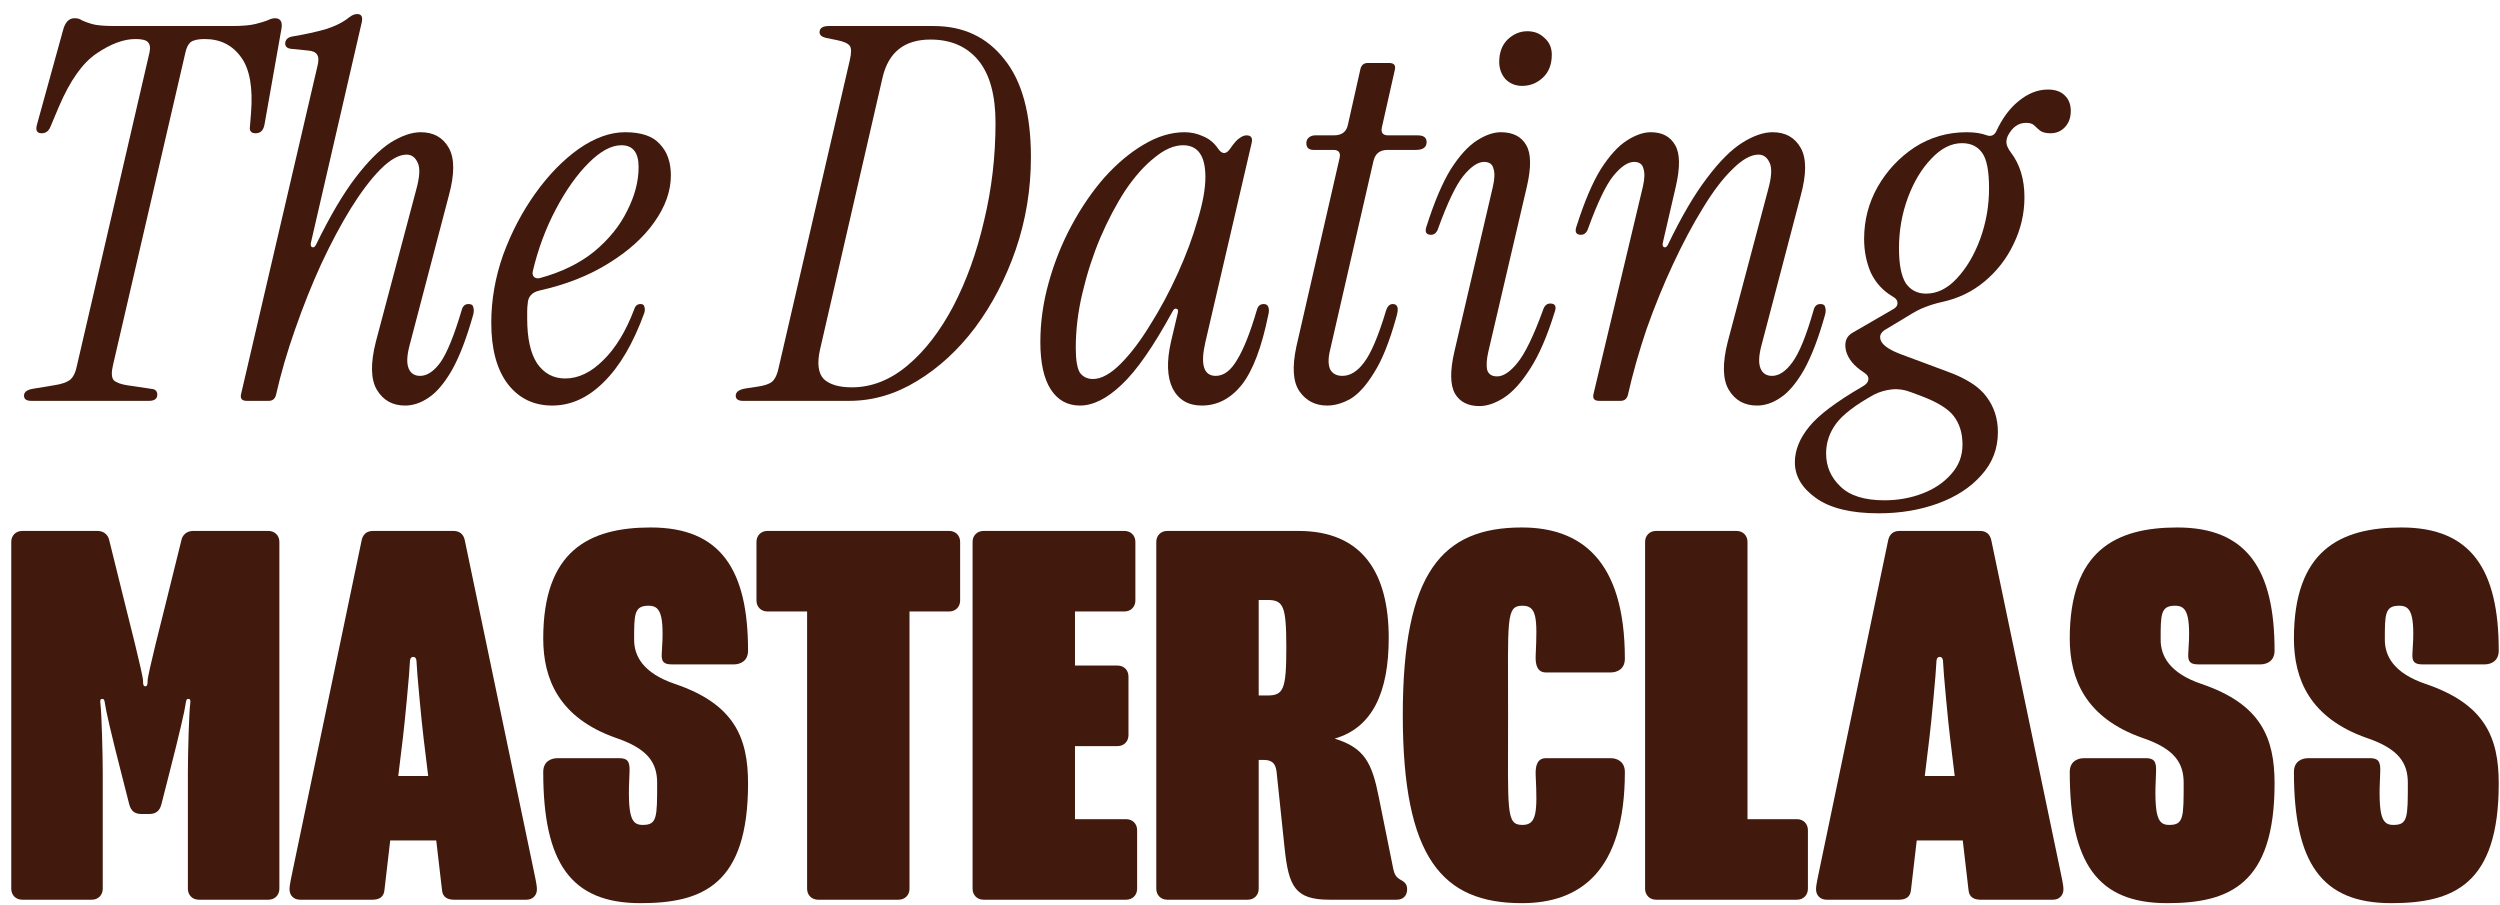
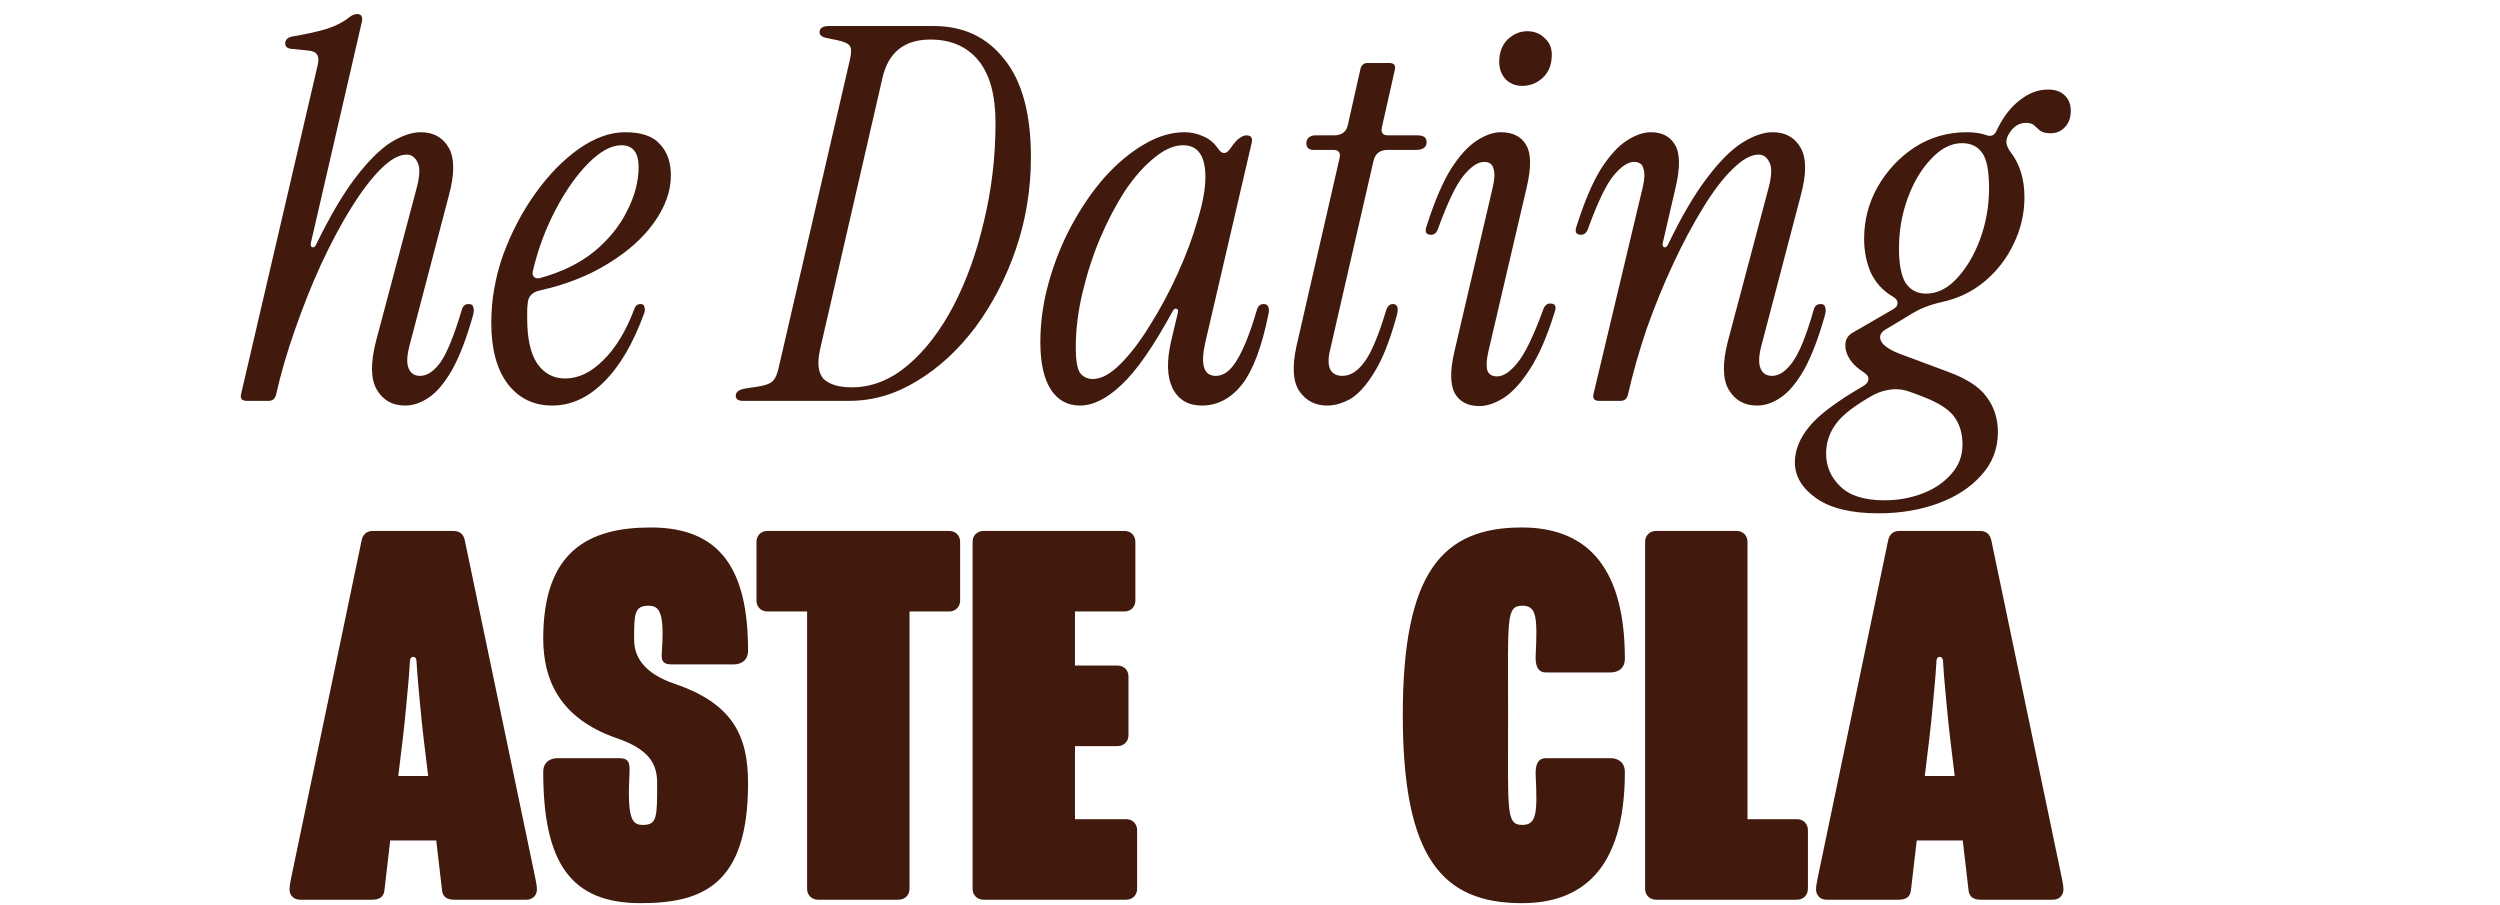
<svg xmlns="http://www.w3.org/2000/svg" width="163" height="59" viewBox="0 0 163 59" fill="none">
-   <path d="M9.212 53.072C8.799 53.072 8.537 52.884 8.424 52.434L7.899 50.371C7.261 47.895 6.886 46.245 6.849 45.907C6.811 45.607 6.774 45.57 6.661 45.57C6.549 45.57 6.511 45.645 6.549 45.907C6.624 46.432 6.699 49.171 6.699 50.371V57.948C6.699 58.361 6.399 58.661 5.986 58.661H1.447C1.034 58.661 0.734 58.361 0.734 57.948V35.329C0.734 34.917 1.034 34.617 1.447 34.617H6.361C6.774 34.617 7.036 34.879 7.111 35.179L8.049 38.968C8.349 40.168 9.324 43.994 9.324 44.369C9.324 44.669 9.362 44.745 9.474 44.745C9.587 44.745 9.625 44.669 9.625 44.369C9.625 43.994 10.6 40.168 10.9 38.968L11.838 35.179C11.913 34.879 12.175 34.617 12.588 34.617H17.502C17.915 34.617 18.215 34.917 18.215 35.329V57.948C18.215 58.361 17.915 58.661 17.502 58.661H12.963C12.55 58.661 12.25 58.361 12.25 57.948V50.371C12.25 49.171 12.325 46.432 12.4 45.907C12.438 45.645 12.4 45.57 12.288 45.57C12.175 45.57 12.138 45.607 12.1 45.907C12.063 46.245 11.688 47.895 11.05 50.371L10.525 52.434C10.412 52.884 10.15 53.072 9.737 53.072H9.212Z" fill="#41190D" />
  <path d="M25.442 54.797L25.067 58.023C25.029 58.511 24.692 58.661 24.279 58.661H19.553C19.177 58.661 18.877 58.398 18.877 57.986C18.877 57.648 19.027 57.086 19.102 56.673L23.566 35.292C23.641 34.842 23.904 34.617 24.317 34.617H29.568C29.981 34.617 30.243 34.842 30.318 35.292L34.782 56.673C34.857 57.086 35.007 57.648 35.007 57.986C35.007 58.398 34.707 58.661 34.332 58.661H29.606C29.193 58.661 28.855 58.511 28.818 58.023L28.443 54.797H25.442ZM27.918 50.596L27.617 48.12C27.505 47.258 27.167 43.657 27.167 43.282C27.167 42.944 27.092 42.831 26.942 42.831C26.792 42.831 26.717 42.944 26.717 43.282C26.717 43.657 26.38 47.258 26.267 48.12L25.967 50.596H27.918Z" fill="#41190D" />
  <path d="M41.758 58.886C37.219 58.886 35.419 56.26 35.419 50.334C35.419 49.658 35.906 49.433 36.356 49.433H40.37C40.895 49.433 41.083 49.621 41.045 50.334C40.895 53.297 41.158 53.785 41.908 53.785C42.846 53.785 42.846 53.297 42.846 51.046C42.846 49.771 42.283 48.833 40.183 48.12C36.431 46.808 35.419 44.257 35.419 41.631C35.419 35.929 38.382 34.391 42.433 34.391C46.972 34.391 48.773 37.13 48.773 42.419C48.773 43.094 48.285 43.319 47.835 43.319H43.821C43.296 43.319 43.108 43.169 43.146 42.606C43.334 39.981 43.033 39.493 42.283 39.493C41.345 39.493 41.345 40.056 41.345 41.706C41.345 42.756 41.908 43.882 44.009 44.594C47.872 45.907 48.773 48.083 48.773 51.084C48.773 57.686 45.809 58.886 41.758 58.886Z" fill="#41190D" />
  <path d="M53.336 58.661C52.923 58.661 52.623 58.361 52.623 57.948V39.868H50.035C49.622 39.868 49.322 39.568 49.322 39.155V35.329C49.322 34.917 49.622 34.617 50.035 34.617H61.888C62.301 34.617 62.601 34.917 62.601 35.329V39.155C62.601 39.568 62.301 39.868 61.888 39.868H59.3V57.948C59.3 58.361 59 58.661 58.587 58.661H53.336Z" fill="#41190D" />
  <path d="M64.124 58.661C63.712 58.661 63.412 58.361 63.412 57.948V35.329C63.412 34.917 63.712 34.617 64.124 34.617H73.315C73.727 34.617 74.027 34.917 74.027 35.329V39.155C74.027 39.568 73.727 39.868 73.315 39.868H70.089V43.394H72.864C73.277 43.394 73.577 43.694 73.577 44.107V47.933C73.577 48.346 73.277 48.646 72.864 48.646H70.089V53.41H73.427C73.84 53.41 74.14 53.71 74.14 54.122V57.948C74.14 58.361 73.84 58.661 73.427 58.661H64.124Z" fill="#41190D" />
-   <path d="M82.067 39.118V45.345H82.63C83.68 45.345 83.868 44.97 83.868 42.231C83.868 39.493 83.68 39.118 82.63 39.118H82.067ZM76.103 58.661C75.69 58.661 75.39 58.361 75.39 57.948V35.329C75.39 34.917 75.69 34.617 76.103 34.617H84.656C88.857 34.617 90.545 37.392 90.545 41.594C90.545 45.12 89.495 47.445 87.019 48.158C88.969 48.758 89.457 49.733 89.907 52.022L90.845 56.673C90.92 57.011 91.032 57.198 91.295 57.348C91.558 57.498 91.745 57.611 91.745 57.986C91.745 58.398 91.483 58.661 91.07 58.661H86.681C84.43 58.661 84.018 57.798 83.755 55.285L83.23 50.296C83.155 49.696 82.855 49.546 82.367 49.546H82.067V57.948C82.067 58.361 81.767 58.661 81.355 58.661H76.103Z" fill="#41190D" />
  <path d="M99.227 58.886C94.05 58.886 91.462 55.96 91.462 46.62C91.462 37.28 94.05 34.391 99.227 34.391C103.015 34.391 105.941 36.455 105.941 42.944C105.941 43.619 105.454 43.844 105.004 43.844H100.802C100.277 43.844 100.09 43.432 100.127 42.719C100.24 40.281 100.202 39.493 99.264 39.493C98.177 39.493 98.327 40.318 98.327 46.62C98.327 52.959 98.177 53.785 99.264 53.785C100.202 53.785 100.24 52.959 100.127 50.559C100.09 49.846 100.277 49.433 100.802 49.433H105.004C105.491 49.433 105.941 49.696 105.941 50.334C105.941 56.823 103.015 58.886 99.227 58.886Z" fill="#41190D" />
  <path d="M107.973 58.661C107.56 58.661 107.26 58.361 107.26 57.948V35.329C107.26 34.917 107.56 34.617 107.973 34.617H113.224C113.637 34.617 113.937 34.917 113.937 35.329V53.41H117.163C117.576 53.41 117.876 53.71 117.876 54.122V57.948C117.876 58.361 117.576 58.661 117.163 58.661H107.973Z" fill="#41190D" />
  <path d="M124.971 54.797L124.596 58.023C124.558 58.511 124.221 58.661 123.808 58.661H119.082C118.707 58.661 118.406 58.398 118.406 57.986C118.406 57.648 118.557 57.086 118.632 56.673L123.095 35.292C123.17 34.842 123.433 34.617 123.846 34.617H129.097C129.51 34.617 129.772 34.842 129.847 35.292L134.311 56.673C134.386 57.086 134.536 57.648 134.536 57.986C134.536 58.398 134.236 58.661 133.861 58.661H129.135C128.722 58.661 128.384 58.511 128.347 58.023L127.972 54.797H124.971ZM127.447 50.596L127.147 48.12C127.034 47.258 126.696 43.657 126.696 43.282C126.696 42.944 126.621 42.831 126.471 42.831C126.321 42.831 126.246 42.944 126.246 43.282C126.246 43.657 125.909 47.258 125.796 48.12L125.496 50.596H127.447Z" fill="#41190D" />
-   <path d="M141.287 58.886C136.748 58.886 134.948 56.26 134.948 50.334C134.948 49.658 135.435 49.433 135.885 49.433H139.899C140.424 49.433 140.612 49.621 140.574 50.334C140.424 53.297 140.687 53.785 141.437 53.785C142.375 53.785 142.375 53.297 142.375 51.046C142.375 49.771 141.812 48.833 139.712 48.12C135.96 46.808 134.948 44.257 134.948 41.631C134.948 35.929 137.911 34.391 141.962 34.391C146.501 34.391 148.302 37.13 148.302 42.419C148.302 43.094 147.814 43.319 147.364 43.319H143.35C142.825 43.319 142.637 43.169 142.675 42.606C142.863 39.981 142.562 39.493 141.812 39.493C140.874 39.493 140.874 40.056 140.874 41.706C140.874 42.756 141.437 43.882 143.538 44.594C147.401 45.907 148.302 48.083 148.302 51.084C148.302 57.686 145.338 58.886 141.287 58.886Z" fill="#41190D" />
-   <path d="M155.903 58.886C151.364 58.886 149.564 56.26 149.564 50.334C149.564 49.658 150.051 49.433 150.502 49.433H154.515C155.04 49.433 155.228 49.621 155.191 50.334C155.04 53.297 155.303 53.785 156.053 53.785C156.991 53.785 156.991 53.297 156.991 51.046C156.991 49.771 156.428 48.833 154.328 48.12C150.577 46.808 149.564 44.257 149.564 41.631C149.564 35.929 152.527 34.391 156.578 34.391C161.117 34.391 162.918 37.13 162.918 42.419C162.918 43.094 162.43 43.319 161.98 43.319H157.966C157.441 43.319 157.254 43.169 157.291 42.606C157.479 39.981 157.179 39.493 156.428 39.493C155.491 39.493 155.491 40.056 155.491 41.706C155.491 42.756 156.053 43.882 158.154 44.594C162.018 45.907 162.918 48.083 162.918 51.084C162.918 57.686 159.954 58.886 155.903 58.886Z" fill="#41190D" />
-   <path d="M2.04 26.136C1.724 26.136 1.565 26.023 1.565 25.797C1.565 25.57 1.746 25.423 2.108 25.355L3.534 25.118C3.987 25.05 4.326 24.937 4.552 24.779C4.779 24.597 4.937 24.269 5.027 23.794L9.746 3.428C9.814 3.111 9.78 2.885 9.644 2.749C9.531 2.613 9.259 2.545 8.829 2.545C8.06 2.545 7.211 2.862 6.283 3.496C5.378 4.107 4.564 5.261 3.839 6.958L3.296 8.248C3.183 8.542 2.991 8.689 2.719 8.689C2.403 8.689 2.301 8.497 2.414 8.112L4.111 1.968C4.247 1.448 4.496 1.188 4.858 1.188C5.061 1.188 5.22 1.233 5.333 1.323C5.469 1.391 5.684 1.47 5.978 1.561C6.272 1.651 6.781 1.697 7.505 1.697H15.075C15.799 1.697 16.331 1.651 16.67 1.561C17.032 1.47 17.293 1.391 17.451 1.323C17.632 1.233 17.79 1.188 17.926 1.188C18.311 1.188 18.447 1.448 18.334 1.968L17.247 8.112C17.179 8.497 16.987 8.689 16.67 8.689C16.376 8.689 16.252 8.542 16.297 8.248L16.365 7.399C16.5 5.725 16.285 4.503 15.72 3.733C15.154 2.941 14.362 2.545 13.344 2.545C12.914 2.545 12.608 2.613 12.427 2.749C12.269 2.885 12.156 3.111 12.088 3.428L7.37 23.794C7.256 24.269 7.268 24.597 7.404 24.779C7.562 24.937 7.856 25.05 8.286 25.118L9.881 25.355C10.13 25.378 10.255 25.503 10.255 25.729C10.255 26 10.074 26.136 9.712 26.136H2.04Z" fill="#41190D" />
  <path d="M26.41 26.442C25.595 26.442 24.984 26.102 24.577 25.423C24.17 24.744 24.147 23.692 24.509 22.267L27.123 12.423C27.372 11.54 27.406 10.929 27.225 10.59C27.066 10.251 26.829 10.081 26.512 10.081C26.014 10.081 25.448 10.398 24.815 11.031C24.204 11.642 23.559 12.491 22.88 13.577C22.224 14.641 21.579 15.851 20.945 17.209C20.334 18.544 19.768 19.959 19.248 21.452C18.727 22.923 18.309 24.36 17.992 25.763C17.924 26.012 17.766 26.136 17.517 26.136H16.091C15.774 26.136 15.65 25.989 15.718 25.695L20.674 4.412C20.787 4.005 20.787 3.722 20.674 3.564C20.583 3.405 20.379 3.315 20.062 3.292L19.044 3.19C18.705 3.168 18.558 3.021 18.603 2.749C18.648 2.545 18.806 2.421 19.078 2.376C19.893 2.24 20.617 2.081 21.25 1.9C21.884 1.697 22.393 1.436 22.778 1.12C22.959 0.984 23.129 0.916 23.287 0.916C23.559 0.916 23.66 1.086 23.593 1.425L20.266 15.851C20.244 16.01 20.277 16.1 20.368 16.123C20.459 16.145 20.538 16.089 20.606 15.953C21.511 14.098 22.371 12.638 23.185 11.574C24 10.511 24.758 9.753 25.459 9.3C26.184 8.848 26.84 8.621 27.428 8.621C28.265 8.621 28.877 8.961 29.261 9.64C29.646 10.318 29.646 11.359 29.261 12.762L26.681 22.606C26.523 23.24 26.512 23.715 26.648 24.032C26.783 24.349 27.032 24.507 27.394 24.507C27.847 24.507 28.288 24.213 28.718 23.624C29.148 23.013 29.612 21.871 30.11 20.196C30.178 19.947 30.325 19.823 30.551 19.823C30.732 19.823 30.834 19.891 30.857 20.026C30.902 20.162 30.902 20.32 30.857 20.502C30.427 22.04 29.963 23.251 29.465 24.134C28.967 24.994 28.458 25.593 27.937 25.933C27.44 26.272 26.93 26.442 26.41 26.442Z" fill="#41190D" />
  <path d="M36.002 26.442C34.803 26.442 33.841 25.978 33.117 25.05C32.393 24.1 32.031 22.765 32.031 21.045C32.031 19.551 32.291 18.069 32.811 16.598C33.354 15.127 34.056 13.792 34.916 12.593C35.776 11.393 36.715 10.432 37.733 9.707C38.774 8.983 39.781 8.621 40.754 8.621C41.818 8.621 42.576 8.881 43.028 9.402C43.504 9.9 43.741 10.579 43.741 11.439C43.741 12.457 43.379 13.475 42.655 14.493C41.953 15.489 40.958 16.383 39.668 17.175C38.401 17.967 36.907 18.555 35.187 18.94C34.69 19.053 34.429 19.336 34.407 19.789C34.384 19.947 34.373 20.117 34.373 20.298C34.373 20.456 34.373 20.615 34.373 20.773C34.373 22.063 34.588 23.036 35.018 23.692C35.47 24.349 36.081 24.677 36.851 24.677C37.711 24.677 38.536 24.281 39.328 23.489C40.143 22.697 40.822 21.576 41.365 20.128C41.433 19.924 41.569 19.823 41.772 19.823C41.908 19.823 41.987 19.879 42.01 19.992C42.055 20.106 42.055 20.241 42.01 20.4C41.286 22.391 40.403 23.896 39.362 24.914C38.344 25.933 37.224 26.442 36.002 26.442ZM34.746 17.65C34.701 17.809 34.723 17.945 34.814 18.058C34.927 18.148 35.063 18.171 35.221 18.125C36.624 17.741 37.801 17.164 38.751 16.394C39.702 15.602 40.415 14.72 40.89 13.747C41.388 12.774 41.637 11.823 41.637 10.896C41.637 9.945 41.263 9.47 40.517 9.47C39.86 9.47 39.147 9.855 38.378 10.624C37.609 11.393 36.896 12.4 36.24 13.645C35.583 14.889 35.086 16.225 34.746 17.65Z" fill="#41190D" />
  <path d="M48.445 26.136C48.128 26.136 47.97 26.023 47.97 25.797C47.97 25.548 48.196 25.39 48.649 25.322L49.328 25.22C49.825 25.152 50.165 25.039 50.346 24.88C50.55 24.699 50.697 24.371 50.787 23.896L55.404 3.937C55.517 3.462 55.517 3.145 55.404 2.987C55.29 2.828 55.008 2.704 54.555 2.613L53.876 2.477C53.582 2.41 53.435 2.285 53.435 2.104C53.435 1.833 53.638 1.697 54.046 1.697H60.868C62.815 1.697 64.353 2.421 65.485 3.869C66.639 5.295 67.216 7.422 67.216 10.251C67.216 12.332 66.888 14.335 66.231 16.259C65.575 18.159 64.693 19.857 63.584 21.35C62.475 22.821 61.208 23.986 59.782 24.846C58.379 25.706 56.908 26.136 55.37 26.136H48.445ZM55.539 25.254C56.829 25.254 58.04 24.779 59.171 23.828C60.303 22.878 61.298 21.588 62.158 19.959C63.018 18.306 63.686 16.451 64.161 14.392C64.659 12.332 64.908 10.205 64.908 8.01C64.908 6.2 64.534 4.842 63.788 3.937C63.041 3.032 62 2.579 60.665 2.579C58.968 2.579 57.927 3.405 57.542 5.057L53.469 22.776C53.265 23.681 53.344 24.326 53.706 24.711C54.091 25.073 54.702 25.254 55.539 25.254Z" fill="#41190D" />
  <path d="M70.411 26.442C69.597 26.442 68.963 26.091 68.51 25.39C68.058 24.688 67.831 23.658 67.831 22.301C67.831 21.011 68.012 19.721 68.374 18.431C68.737 17.119 69.234 15.874 69.868 14.697C70.502 13.521 71.215 12.479 72.007 11.574C72.821 10.669 73.67 9.956 74.552 9.436C75.457 8.893 76.351 8.621 77.234 8.621C77.664 8.621 78.071 8.712 78.456 8.893C78.841 9.051 79.157 9.311 79.406 9.674C79.542 9.877 79.678 9.979 79.814 9.979C79.949 9.979 80.085 9.877 80.221 9.674C80.47 9.311 80.674 9.085 80.832 8.995C80.99 8.881 81.137 8.825 81.273 8.825C81.567 8.825 81.68 8.983 81.613 9.3L78.592 22.301C78.252 23.771 78.478 24.507 79.27 24.507C79.791 24.507 80.255 24.156 80.662 23.455C81.092 22.753 81.522 21.667 81.952 20.196C82.02 19.947 82.167 19.823 82.393 19.823C82.552 19.823 82.653 19.891 82.699 20.026C82.744 20.162 82.744 20.32 82.699 20.502C82.269 22.629 81.692 24.156 80.968 25.084C80.243 25.989 79.372 26.442 78.354 26.442C77.471 26.442 76.838 26.068 76.453 25.322C76.091 24.575 76.057 23.556 76.351 22.267L76.793 20.4C76.838 20.241 76.804 20.151 76.691 20.128C76.6 20.106 76.521 20.162 76.453 20.298C75.209 22.583 74.1 24.179 73.127 25.084C72.176 25.989 71.271 26.442 70.411 26.442ZM71.26 24.711C71.803 24.711 72.403 24.383 73.059 23.726C73.715 23.07 74.36 22.221 74.993 21.18C75.65 20.14 76.249 19.019 76.793 17.82C77.336 16.621 77.766 15.467 78.082 14.358C78.422 13.249 78.592 12.31 78.592 11.54C78.592 10.16 78.105 9.47 77.132 9.47C76.544 9.47 75.921 9.741 75.265 10.284C74.609 10.805 73.975 11.518 73.364 12.423C72.776 13.328 72.233 14.358 71.735 15.512C71.26 16.643 70.875 17.831 70.581 19.076C70.287 20.298 70.14 21.497 70.14 22.674C70.14 23.466 70.23 24.009 70.411 24.303C70.615 24.575 70.898 24.711 71.26 24.711Z" fill="#41190D" />
  <path d="M86.531 26.442C85.762 26.442 85.162 26.136 84.733 25.525C84.302 24.914 84.235 23.93 84.529 22.572L87.346 10.284C87.414 9.945 87.278 9.775 86.939 9.775H85.649C85.332 9.775 85.174 9.628 85.174 9.334C85.174 9.176 85.23 9.051 85.344 8.961C85.457 8.87 85.592 8.825 85.751 8.825H86.973C87.493 8.825 87.799 8.587 87.889 8.112L88.704 4.48C88.772 4.231 88.93 4.107 89.179 4.107H90.571C90.888 4.107 91.012 4.254 90.944 4.548L90.096 8.316C90.028 8.655 90.163 8.825 90.503 8.825H92.438C92.822 8.825 93.015 8.972 93.015 9.266C93.015 9.606 92.777 9.775 92.302 9.775H90.469C89.971 9.775 89.666 10.013 89.552 10.488L86.701 22.912C86.588 23.409 86.599 23.805 86.735 24.1C86.894 24.371 87.154 24.507 87.516 24.507C88.036 24.507 88.511 24.213 88.942 23.624C89.394 23.036 89.869 21.916 90.367 20.264C90.458 19.97 90.605 19.823 90.808 19.823C90.967 19.823 91.069 19.891 91.114 20.026C91.159 20.162 91.125 20.411 91.012 20.773C90.582 22.312 90.107 23.489 89.586 24.303C89.089 25.118 88.579 25.684 88.059 26C87.538 26.295 87.029 26.442 86.531 26.442Z" fill="#41190D" />
  <path d="M99.242 5.6C98.812 5.6 98.45 5.453 98.156 5.159C97.884 4.842 97.749 4.469 97.749 4.039C97.749 3.428 97.93 2.941 98.292 2.579C98.676 2.217 99.106 2.036 99.582 2.036C100.034 2.036 100.408 2.183 100.702 2.477C101.018 2.749 101.177 3.111 101.177 3.564C101.177 4.197 100.985 4.695 100.6 5.057C100.215 5.419 99.763 5.6 99.242 5.6ZM96.459 26.476C95.712 26.476 95.18 26.204 94.863 25.661C94.546 25.095 94.535 24.179 94.829 22.912L97.341 12.151C97.454 11.654 97.466 11.269 97.375 10.997C97.307 10.703 97.104 10.556 96.764 10.556C96.357 10.556 95.904 10.861 95.406 11.473C94.931 12.061 94.388 13.192 93.777 14.867C93.687 15.161 93.528 15.308 93.302 15.308C92.963 15.308 92.872 15.104 93.03 14.697C93.528 13.136 94.049 11.914 94.592 11.031C95.157 10.149 95.723 9.526 96.289 9.164C96.855 8.802 97.375 8.621 97.85 8.621C98.642 8.621 99.197 8.904 99.514 9.47C99.831 10.013 99.842 10.918 99.548 12.185L97.036 22.945C96.923 23.443 96.9 23.839 96.968 24.134C97.058 24.405 97.273 24.541 97.613 24.541C98.02 24.541 98.461 24.247 98.937 23.658C99.434 23.047 99.989 21.905 100.6 20.23C100.69 19.936 100.849 19.789 101.075 19.789C101.415 19.789 101.505 19.992 101.347 20.4C100.871 21.939 100.34 23.16 99.751 24.066C99.186 24.948 98.62 25.57 98.054 25.933C97.488 26.295 96.957 26.476 96.459 26.476Z" fill="#41190D" />
  <path d="M103.895 25.695L107.12 12.151C107.233 11.654 107.244 11.269 107.154 10.997C107.086 10.703 106.882 10.556 106.543 10.556C106.136 10.556 105.683 10.861 105.185 11.473C104.71 12.061 104.167 13.192 103.556 14.867C103.465 15.161 103.307 15.308 103.081 15.308C102.741 15.308 102.651 15.104 102.809 14.697C103.307 13.136 103.827 11.914 104.371 11.031C104.936 10.149 105.502 9.526 106.068 9.164C106.633 8.802 107.154 8.621 107.629 8.621C108.376 8.621 108.908 8.904 109.224 9.47C109.541 10.013 109.553 10.918 109.258 12.185L108.41 15.851C108.387 16.01 108.421 16.1 108.512 16.123C108.602 16.145 108.681 16.089 108.749 15.953C109.632 14.12 110.48 12.672 111.295 11.608C112.11 10.522 112.879 9.753 113.603 9.3C114.327 8.848 114.984 8.621 115.572 8.621C116.409 8.621 117.02 8.961 117.405 9.64C117.79 10.318 117.79 11.359 117.405 12.762L114.825 22.606C114.667 23.24 114.655 23.715 114.791 24.032C114.927 24.349 115.176 24.507 115.538 24.507C115.991 24.507 116.432 24.213 116.862 23.624C117.314 23.013 117.778 21.871 118.254 20.196C118.321 19.947 118.468 19.823 118.695 19.823C118.876 19.823 118.978 19.891 119 20.026C119.046 20.162 119.046 20.32 119 20.502C118.57 22.04 118.106 23.251 117.609 24.134C117.111 24.994 116.602 25.593 116.081 25.933C115.583 26.272 115.074 26.442 114.554 26.442C113.739 26.442 113.128 26.102 112.721 25.423C112.313 24.744 112.291 23.692 112.653 22.267L115.266 12.423C115.515 11.54 115.549 10.929 115.368 10.59C115.21 10.251 114.972 10.081 114.655 10.081C114.158 10.081 113.592 10.398 112.958 11.031C112.325 11.642 111.68 12.491 111.023 13.577C110.367 14.641 109.722 15.851 109.089 17.209C108.455 18.567 107.878 19.981 107.358 21.452C106.86 22.923 106.452 24.36 106.136 25.763C106.068 26.012 105.909 26.136 105.66 26.136H104.269C103.952 26.136 103.827 25.989 103.895 25.695Z" fill="#41190D" />
  <path d="M122.49 33.468C120.702 33.468 119.345 33.14 118.417 32.484C117.489 31.828 117.025 31.047 117.025 30.142C117.025 29.35 117.342 28.569 117.976 27.799C118.587 27.053 119.729 26.193 121.404 25.22C121.653 25.084 121.789 24.937 121.811 24.779C121.857 24.597 121.755 24.428 121.506 24.269C120.872 23.862 120.487 23.387 120.352 22.844C120.239 22.301 120.386 21.916 120.793 21.69L123.373 20.196C123.599 20.083 123.712 19.947 123.712 19.789C123.735 19.608 123.622 19.449 123.373 19.314C122.762 18.951 122.298 18.442 121.981 17.786C121.687 17.107 121.54 16.372 121.54 15.58C121.54 14.358 121.834 13.226 122.422 12.185C123.033 11.122 123.837 10.262 124.832 9.606C125.851 8.949 126.982 8.621 128.227 8.621C128.747 8.621 129.188 8.689 129.55 8.825C129.822 8.915 130.026 8.825 130.161 8.553C130.546 7.716 131.033 7.06 131.621 6.585C132.232 6.087 132.866 5.838 133.522 5.838C133.997 5.838 134.359 5.962 134.608 6.211C134.88 6.46 135.015 6.8 135.015 7.23C135.015 7.66 134.891 8.01 134.642 8.282C134.393 8.553 134.076 8.689 133.692 8.689C133.397 8.689 133.171 8.633 133.013 8.519C132.877 8.406 132.752 8.293 132.639 8.18C132.526 8.067 132.345 8.01 132.096 8.01C131.598 8.01 131.202 8.293 130.908 8.859C130.818 9.063 130.795 9.255 130.84 9.436C130.886 9.594 130.976 9.764 131.112 9.945C131.7 10.714 131.994 11.688 131.994 12.864C131.994 13.928 131.757 14.946 131.282 15.919C130.829 16.87 130.195 17.684 129.381 18.363C128.589 19.019 127.672 19.461 126.631 19.687C126.224 19.777 125.851 19.891 125.511 20.026C125.194 20.14 124.787 20.355 124.289 20.671L122.931 21.486C122.592 21.69 122.501 21.95 122.66 22.267C122.818 22.561 123.26 22.844 123.984 23.115L126.903 24.201C128.17 24.654 129.041 25.208 129.516 25.865C130.014 26.521 130.263 27.29 130.263 28.173C130.263 29.259 129.901 30.198 129.177 30.99C128.476 31.782 127.536 32.393 126.36 32.823C125.183 33.253 123.893 33.468 122.49 33.468ZM123.814 16.191C123.814 17.232 123.961 17.99 124.255 18.465C124.572 18.918 125.013 19.144 125.579 19.144C126.303 19.144 126.971 18.816 127.582 18.159C128.215 17.481 128.724 16.621 129.109 15.58C129.494 14.516 129.686 13.419 129.686 12.287C129.686 11.156 129.539 10.386 129.245 9.979C128.951 9.549 128.509 9.334 127.921 9.334C127.22 9.334 126.552 9.674 125.918 10.352C125.285 11.009 124.776 11.857 124.391 12.898C124.006 13.939 123.814 15.037 123.814 16.191ZM122.864 32.62C123.746 32.62 124.572 32.472 125.341 32.178C126.111 31.884 126.733 31.465 127.208 30.922C127.706 30.379 127.955 29.734 127.955 28.988C127.955 28.241 127.763 27.618 127.378 27.121C127.016 26.645 126.292 26.204 125.206 25.797L124.561 25.559C124.153 25.401 123.746 25.344 123.339 25.39C122.931 25.435 122.547 25.548 122.185 25.729C120.963 26.408 120.137 27.041 119.707 27.63C119.277 28.218 119.062 28.863 119.062 29.564C119.062 30.402 119.367 31.115 119.978 31.703C120.589 32.314 121.551 32.62 122.864 32.62Z" fill="#41190D" />
</svg>